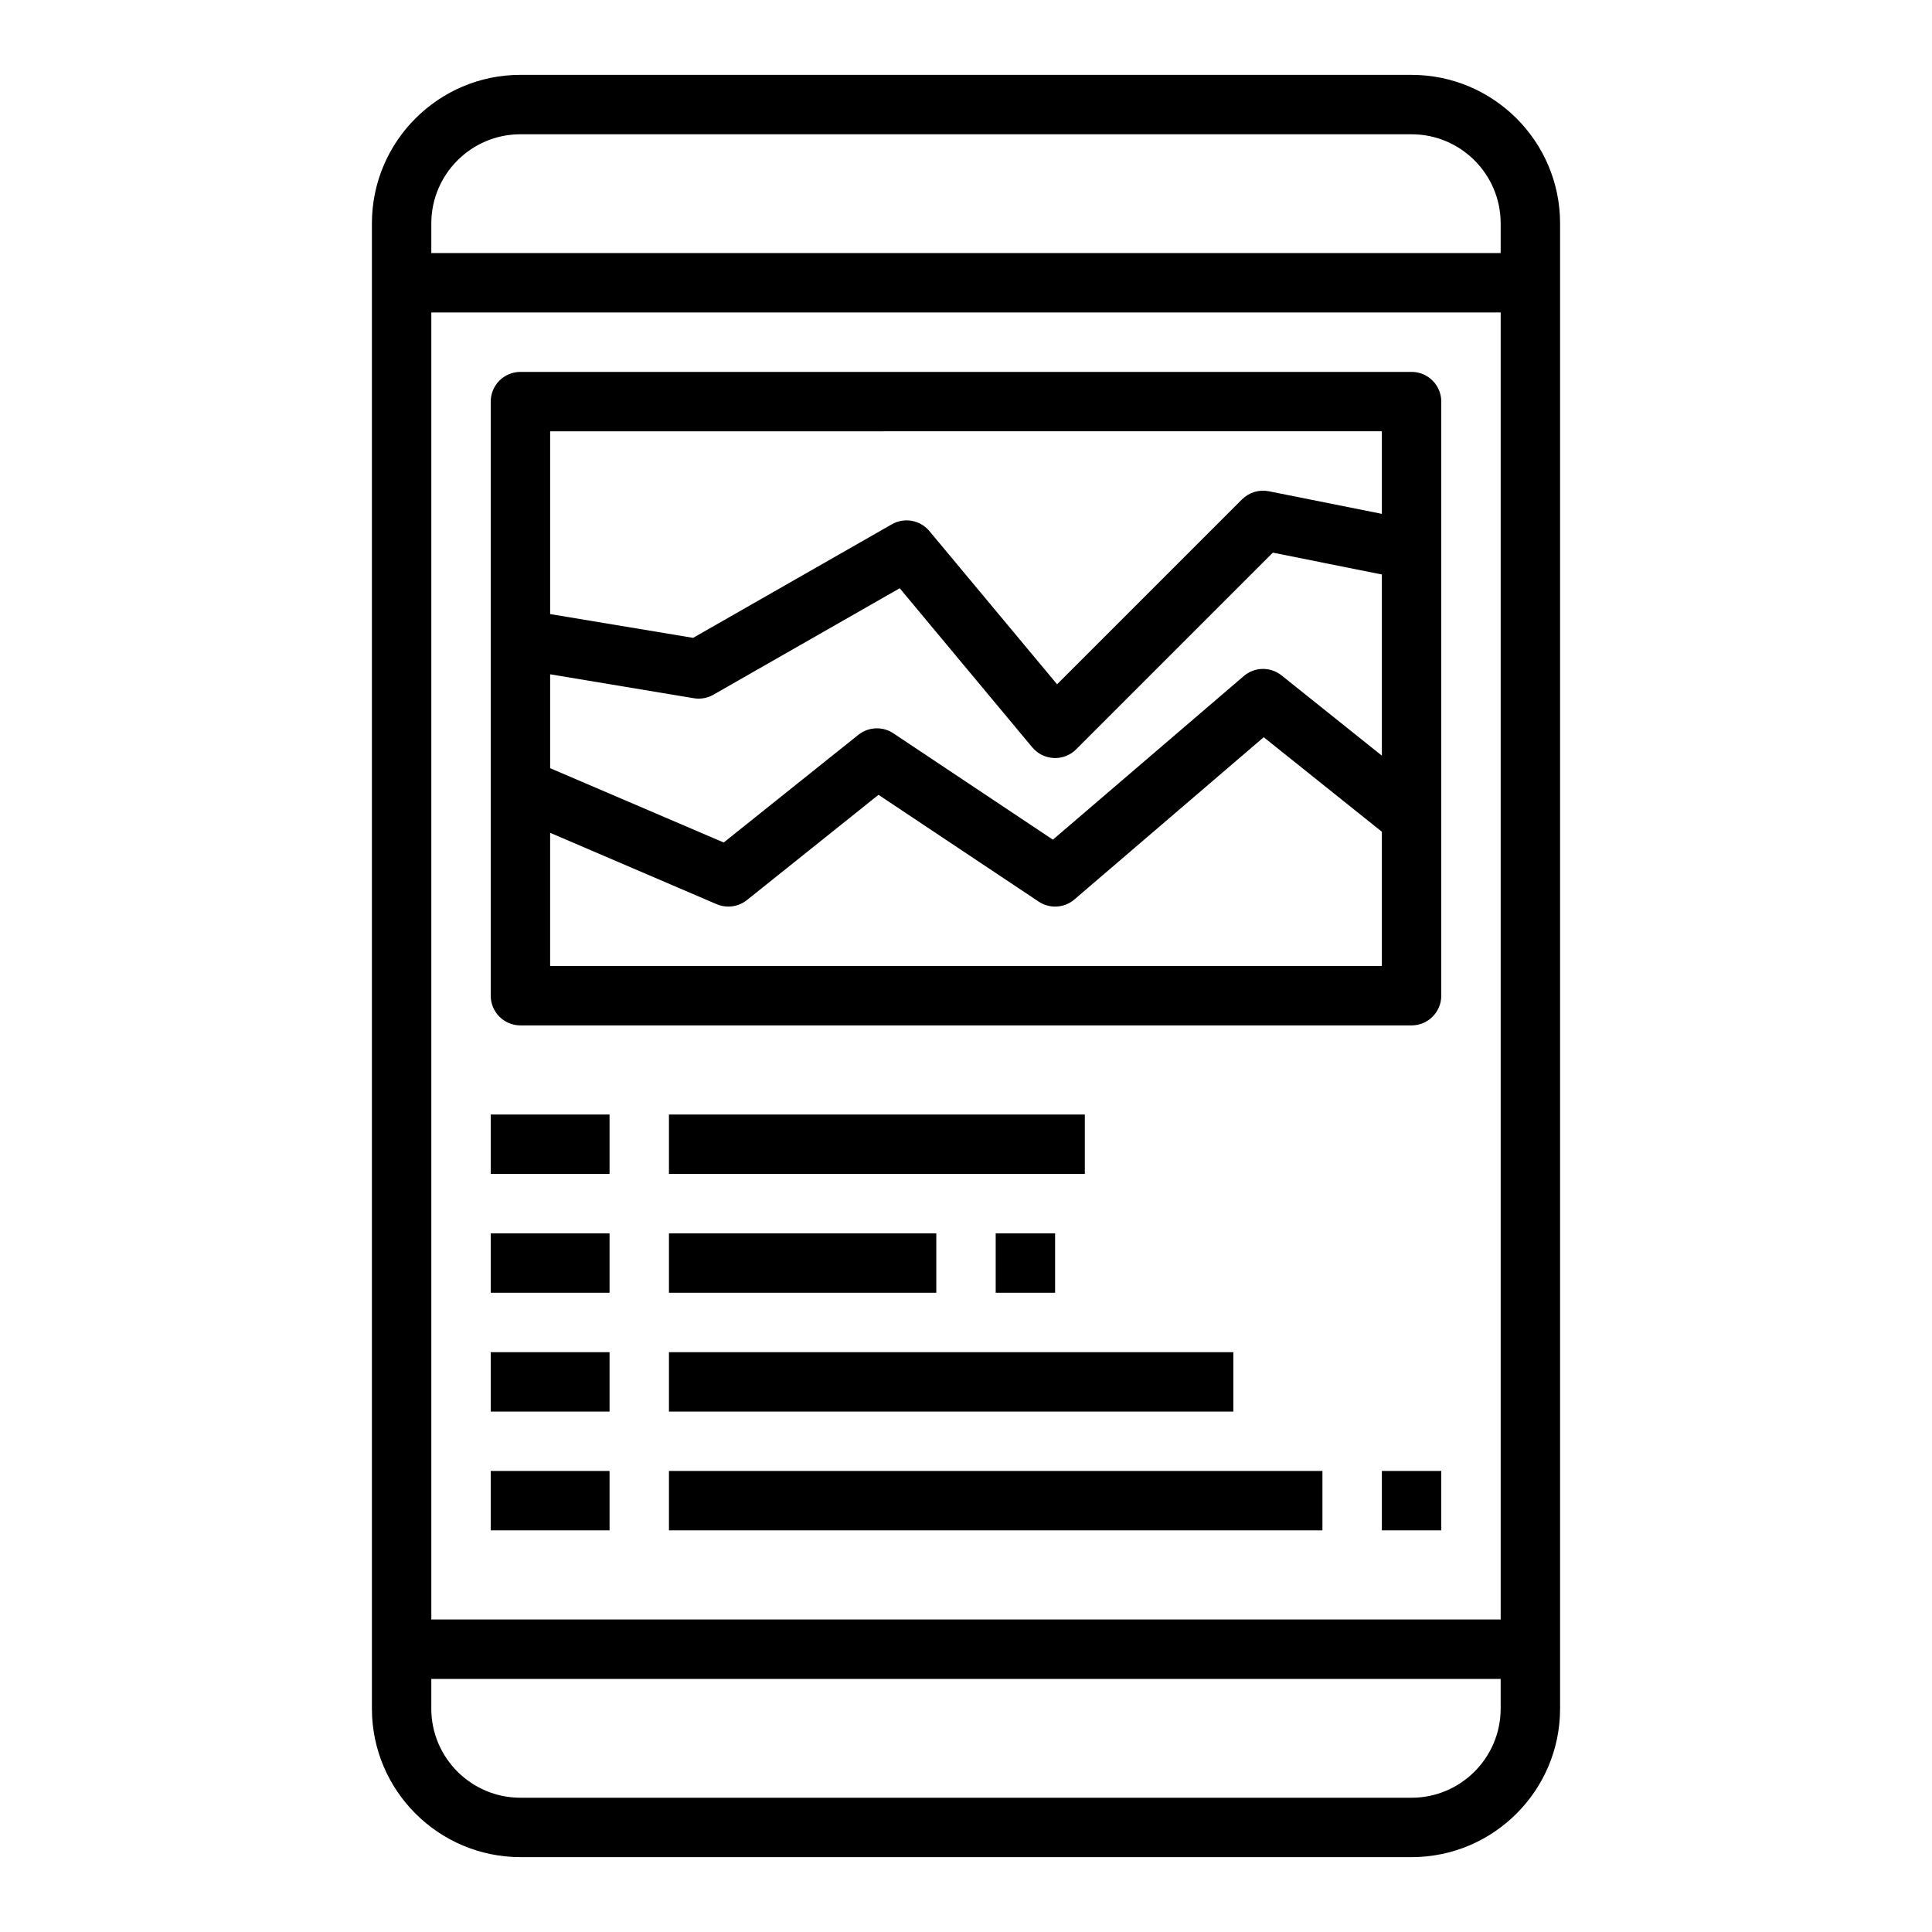
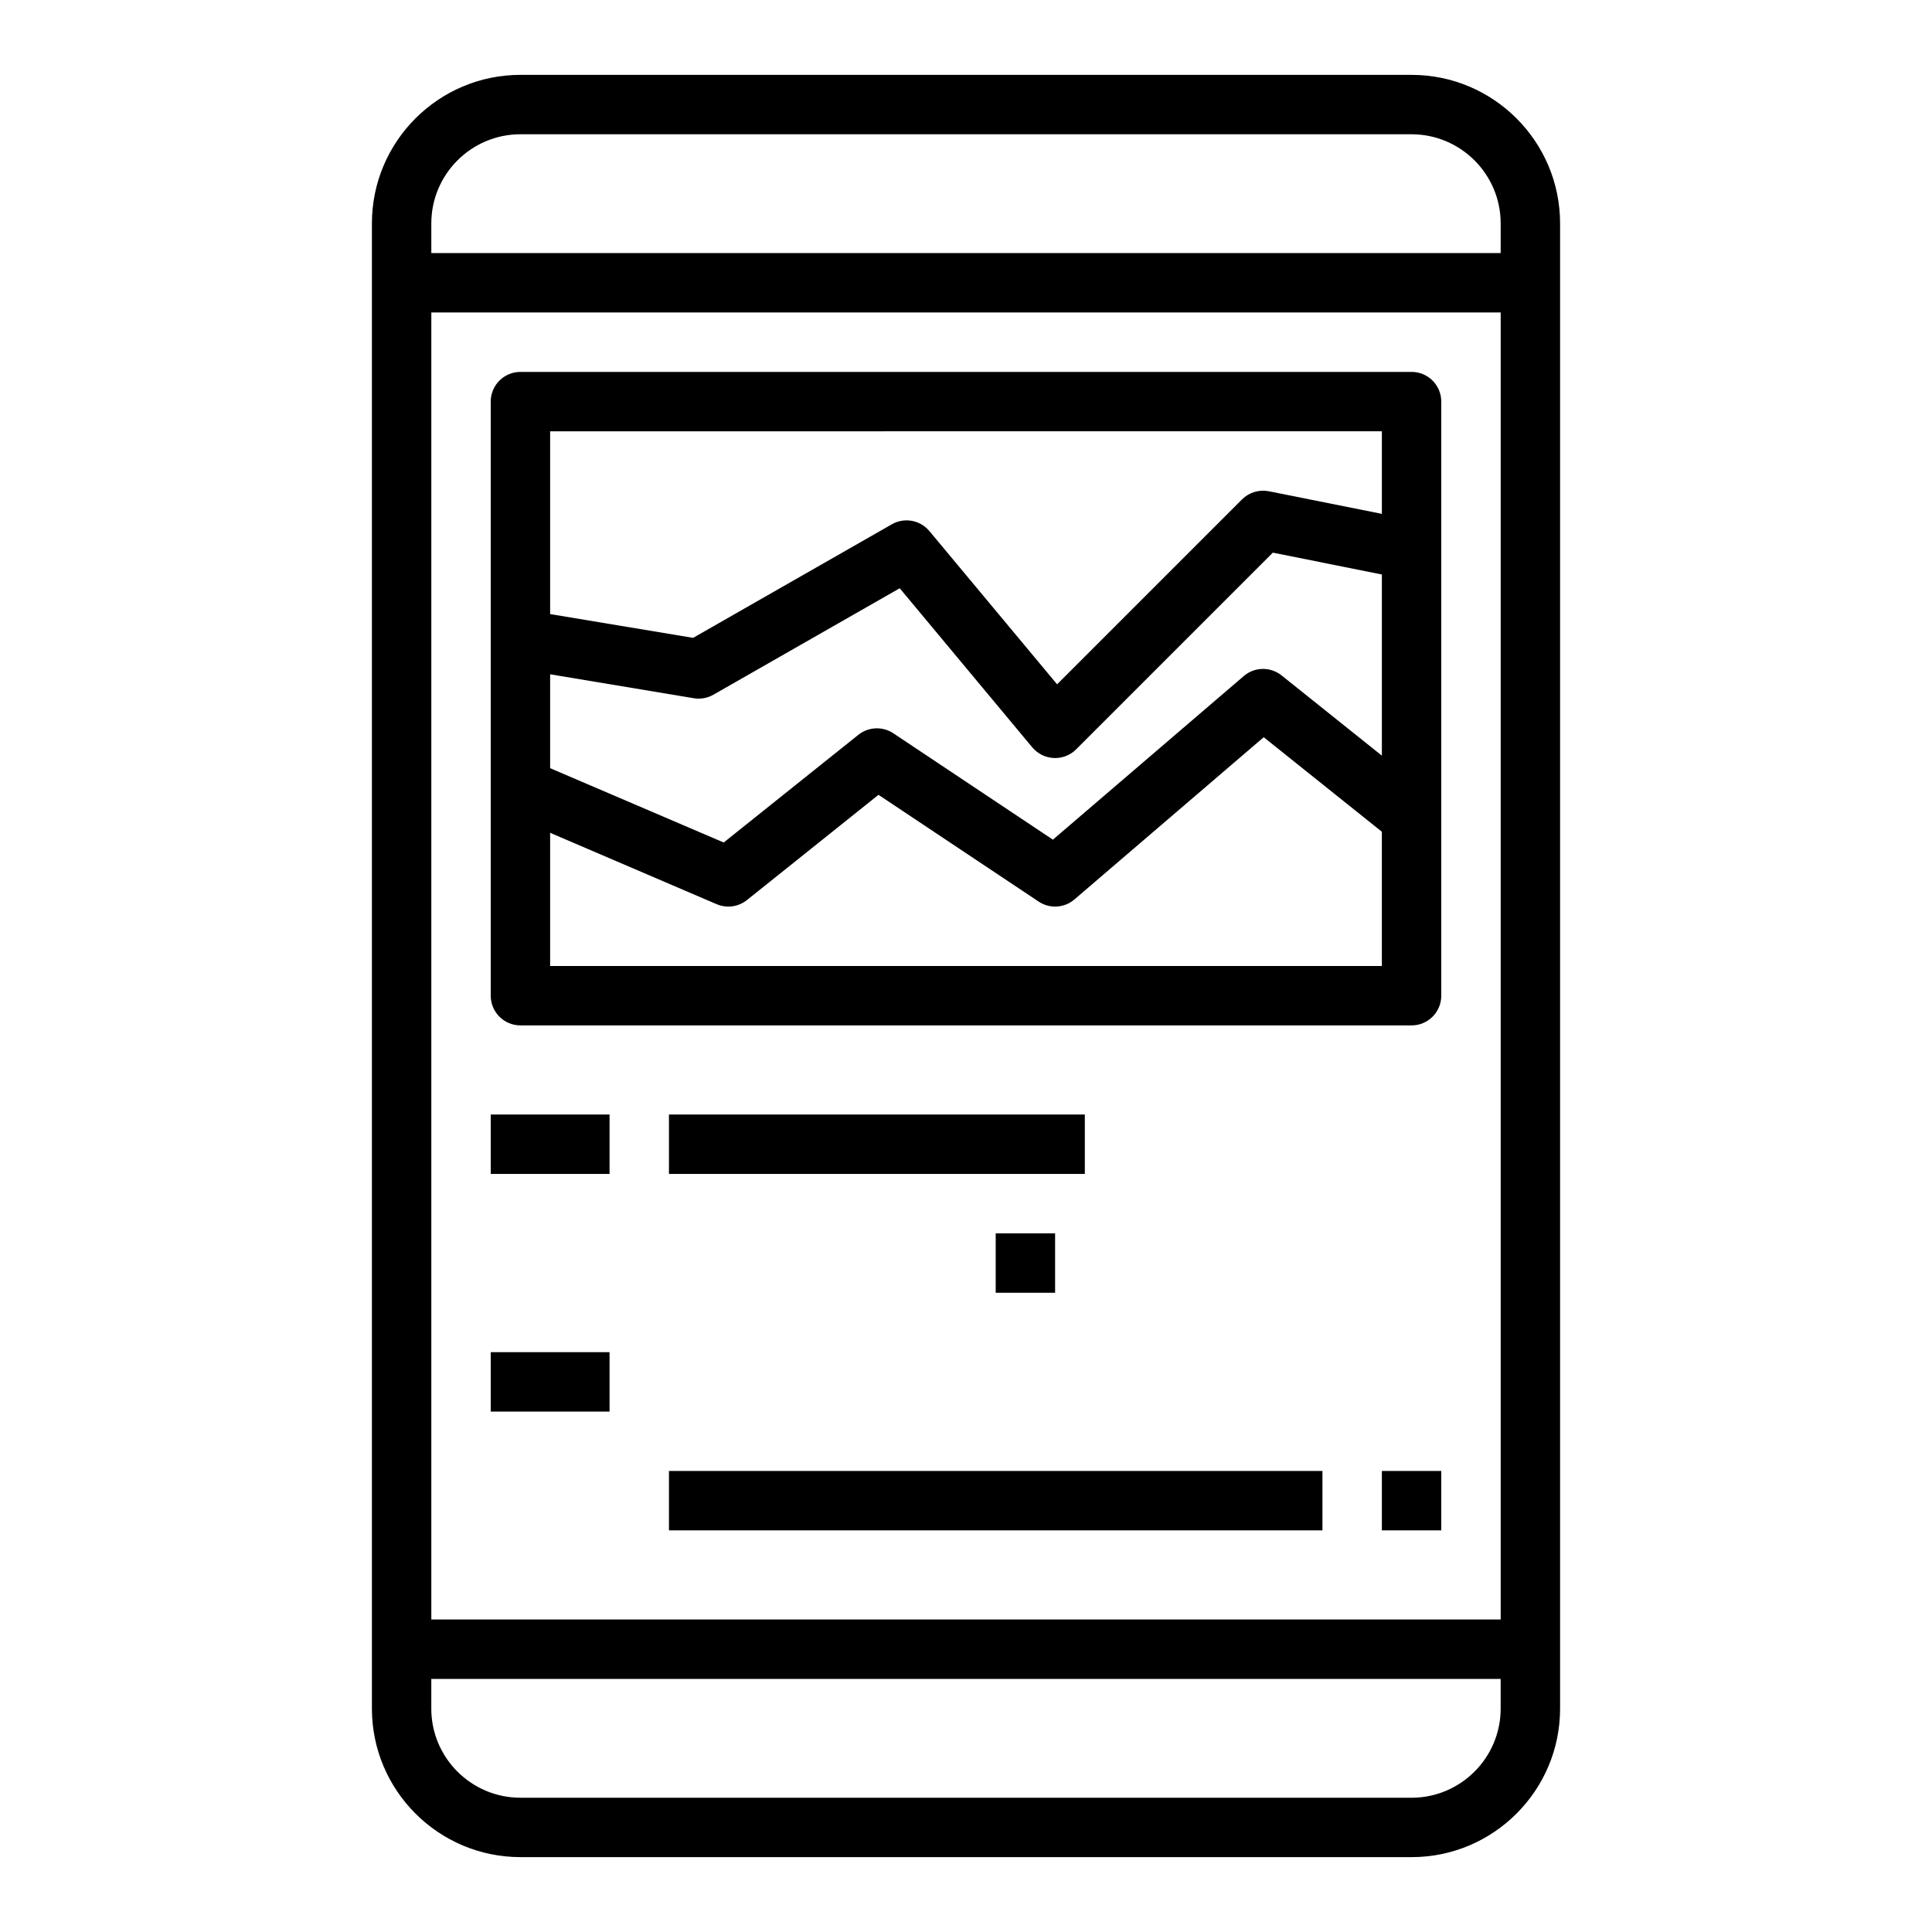
<svg xmlns="http://www.w3.org/2000/svg" fill="#000000" width="800px" height="800px" version="1.1" viewBox="144 144 512 512">
  <g>
    <path d="m518.08 636.16c21.703 0 39.359-17.656 39.359-39.359v-393.6c0-21.703-17.656-39.359-39.359-39.359l-236.16-0.004c-21.703 0-39.359 17.656-39.359 39.359v393.6c0 21.703 17.656 39.359 39.359 39.359zm23.617-62.977h-283.39v-346.37h283.39zm-259.78-393.6h236.16c13.02 0 23.617 10.598 23.617 23.617v7.871h-283.39v-7.871c0-13.023 10.598-23.617 23.617-23.617zm-23.617 417.22v-7.871h283.39v7.871c0 13.02-10.598 23.617-23.617 23.617l-236.16-0.004c-13.02 0-23.617-10.594-23.617-23.613z" />
    <path d="m321.28 439.36h110.21v15.742h-110.21z" />
-     <path d="m321.28 470.85h70.848v15.742h-70.848z" />
-     <path d="m321.28 502.34h149.57v15.742h-149.57z" />
+     <path d="m321.28 502.34h149.57h-149.57z" />
    <path d="m321.28 533.82h173.18v15.742h-173.18z" />
    <path d="m274.05 439.36h31.488v15.742h-31.488z" />
-     <path d="m274.05 470.85h31.488v15.742h-31.488z" />
    <path d="m274.05 502.34h31.488v15.742h-31.488z" />
-     <path d="m274.05 533.82h31.488v15.742h-31.488z" />
    <path d="m281.92 415.74h236.16c4.352 0 7.871-3.527 7.871-7.871v-157.44c0-4.344-3.519-7.871-7.871-7.871h-236.16c-4.352 0-7.871 3.527-7.871 7.871v157.44c0 4.344 3.519 7.871 7.871 7.871zm228.29-71.484-26.566-21.254c-2.969-2.371-7.18-2.297-10.035 0.164l-50.578 43.352-42.273-28.184c-2.852-1.898-6.598-1.738-9.289 0.402l-35.676 28.535-46-19.695v-24.883l38.07 6.344c1.793 0.301 3.613-0.031 5.195-0.93l49.375-28.215 35.133 42.164c1.426 1.699 3.481 2.723 5.699 2.824 0.117 0.012 0.234 0.012 0.352 0.012 2.086 0 4.094-0.828 5.566-2.305l52.129-52.129 28.898 5.785zm-220.42 55.742v-35.297l44.129 18.918c0.996 0.43 2.051 0.633 3.106 0.633 1.762 0 3.496-0.59 4.922-1.723l34.863-27.891 42.445 28.293c2.945 1.961 6.816 1.723 9.484-0.574l50.16-42.988 31.309 25.055v35.574zm220.42-141.7v21.883l-29.945-5.992c-2.582-0.512-5.25 0.293-7.109 2.148l-49.012 49.012-33.844-40.613c-2.449-2.93-6.644-3.691-9.957-1.793l-52.664 30.094-37.887-6.301v-48.438z" />
    <path d="m510.21 533.82h15.742v15.742h-15.742z" />
    <path d="m407.87 470.85h15.742v15.742h-15.742z" />
  </g>
</svg>